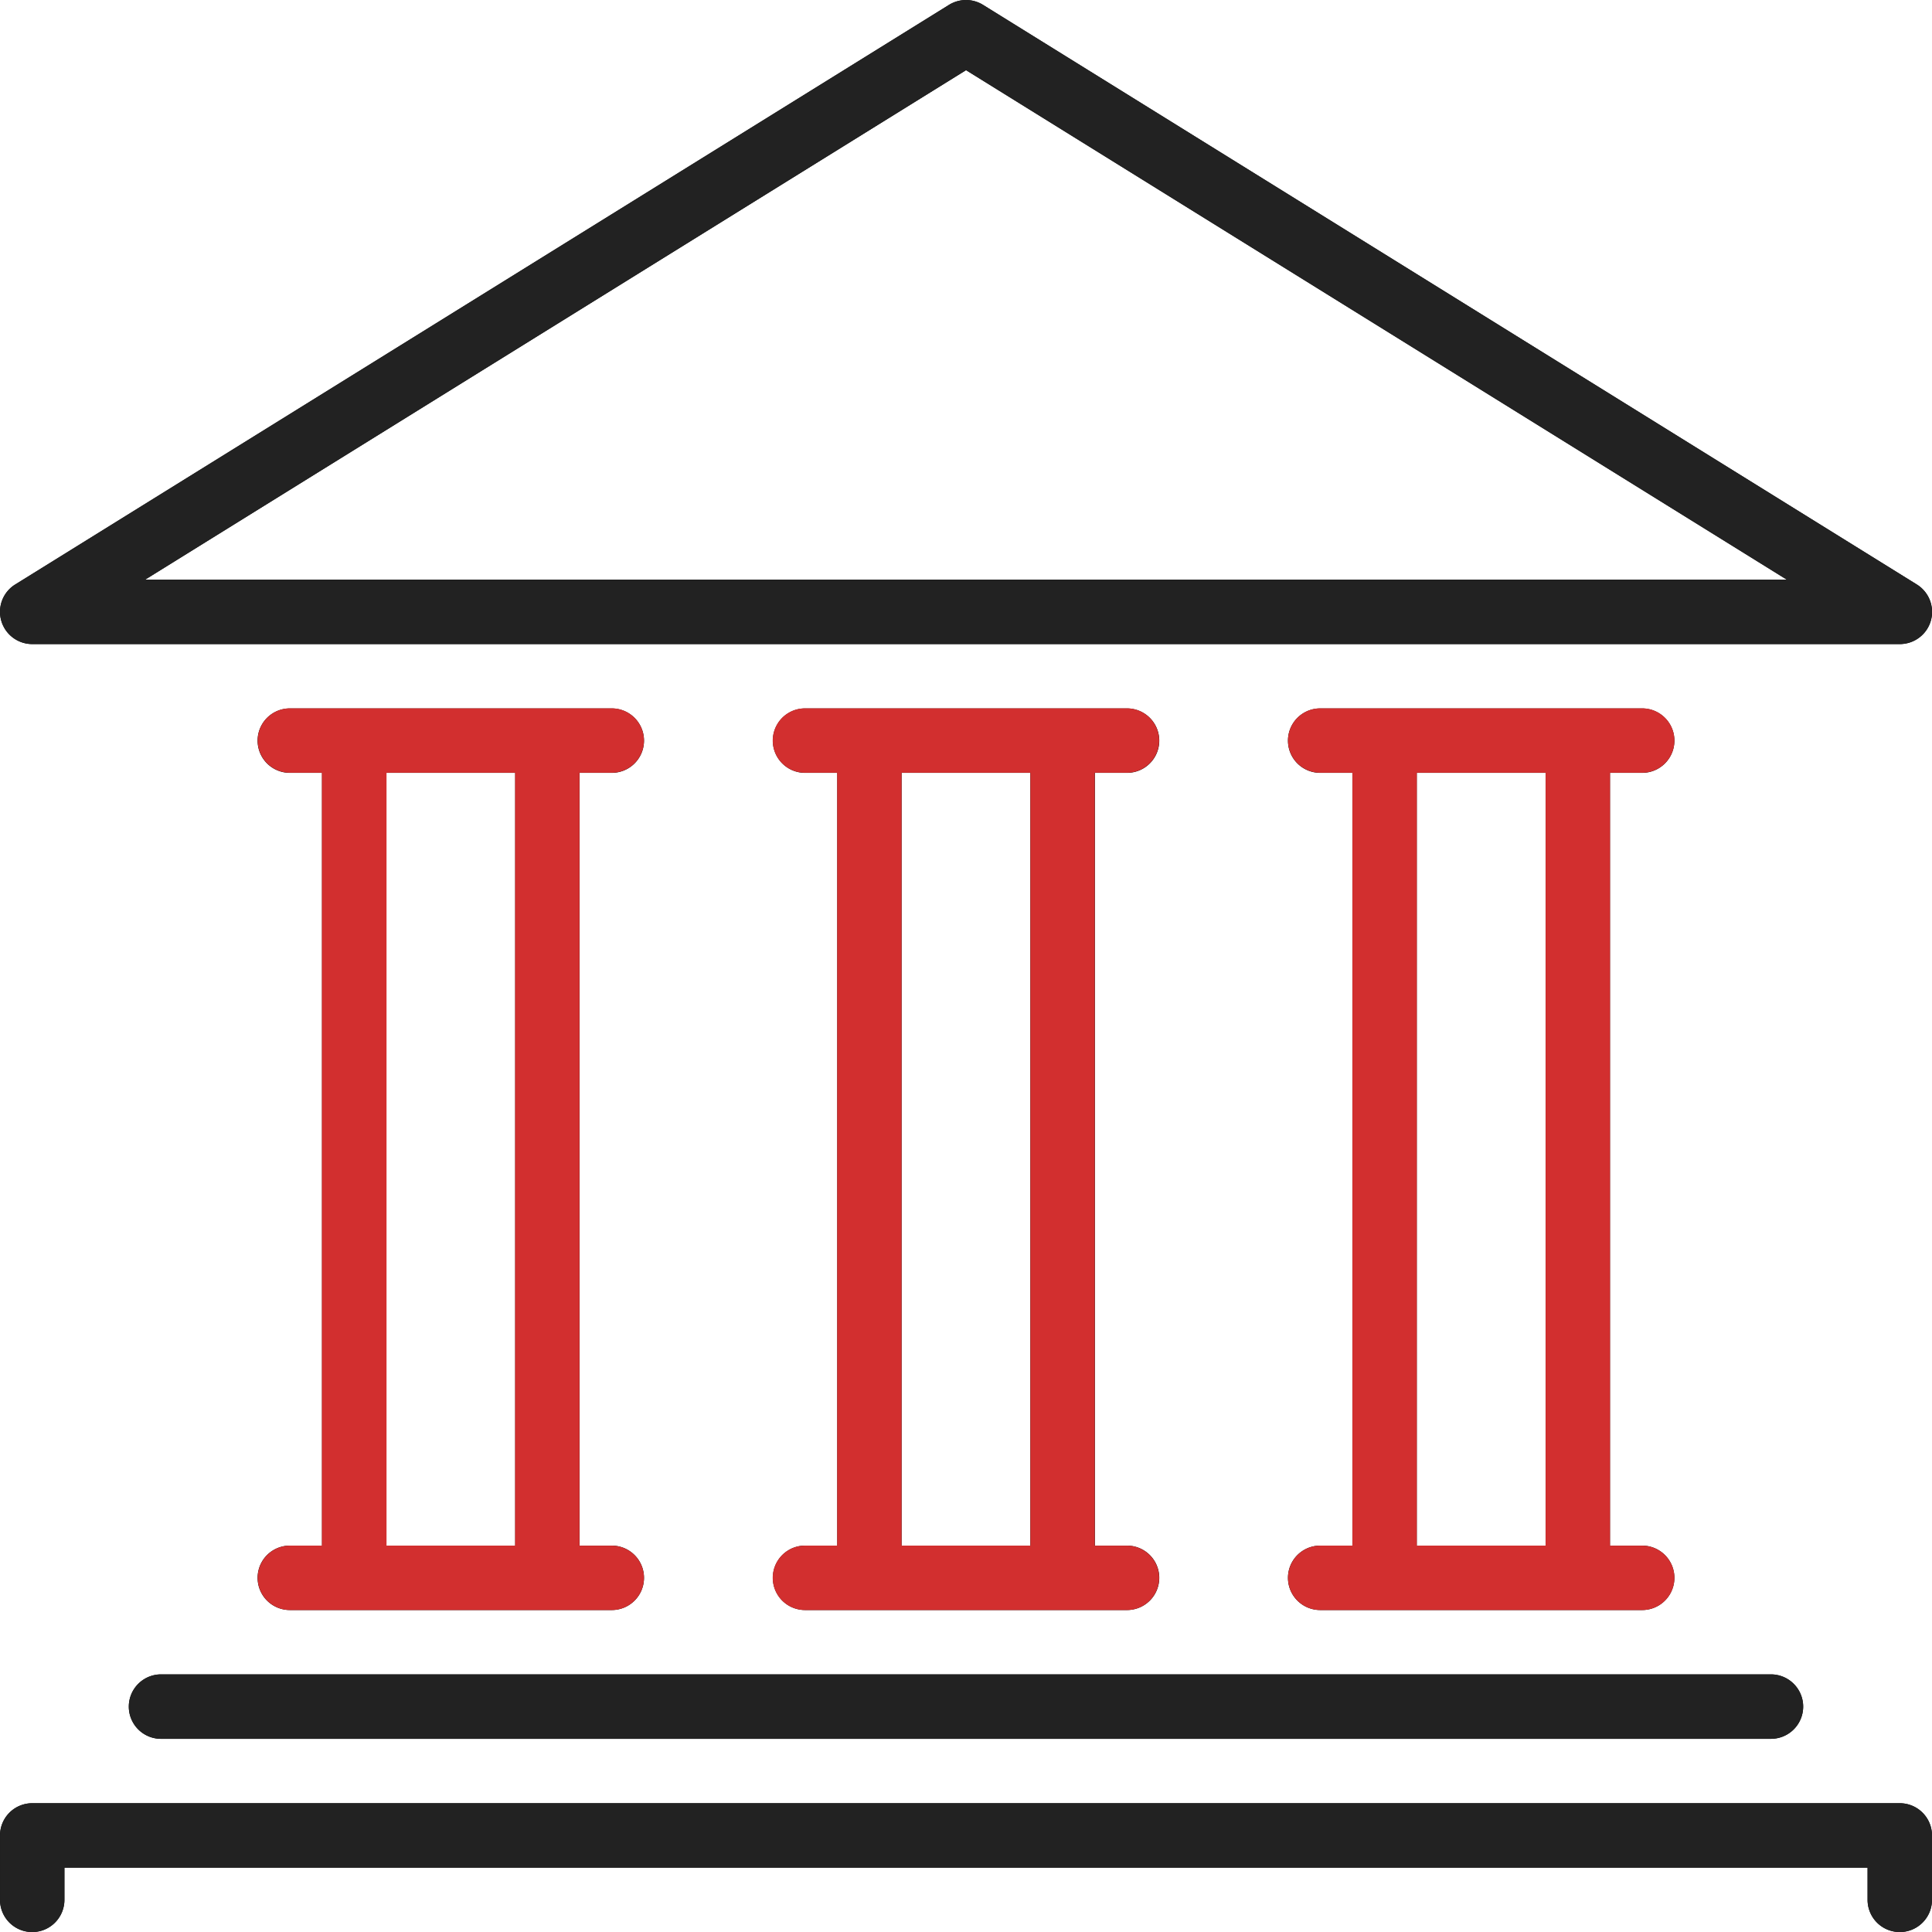
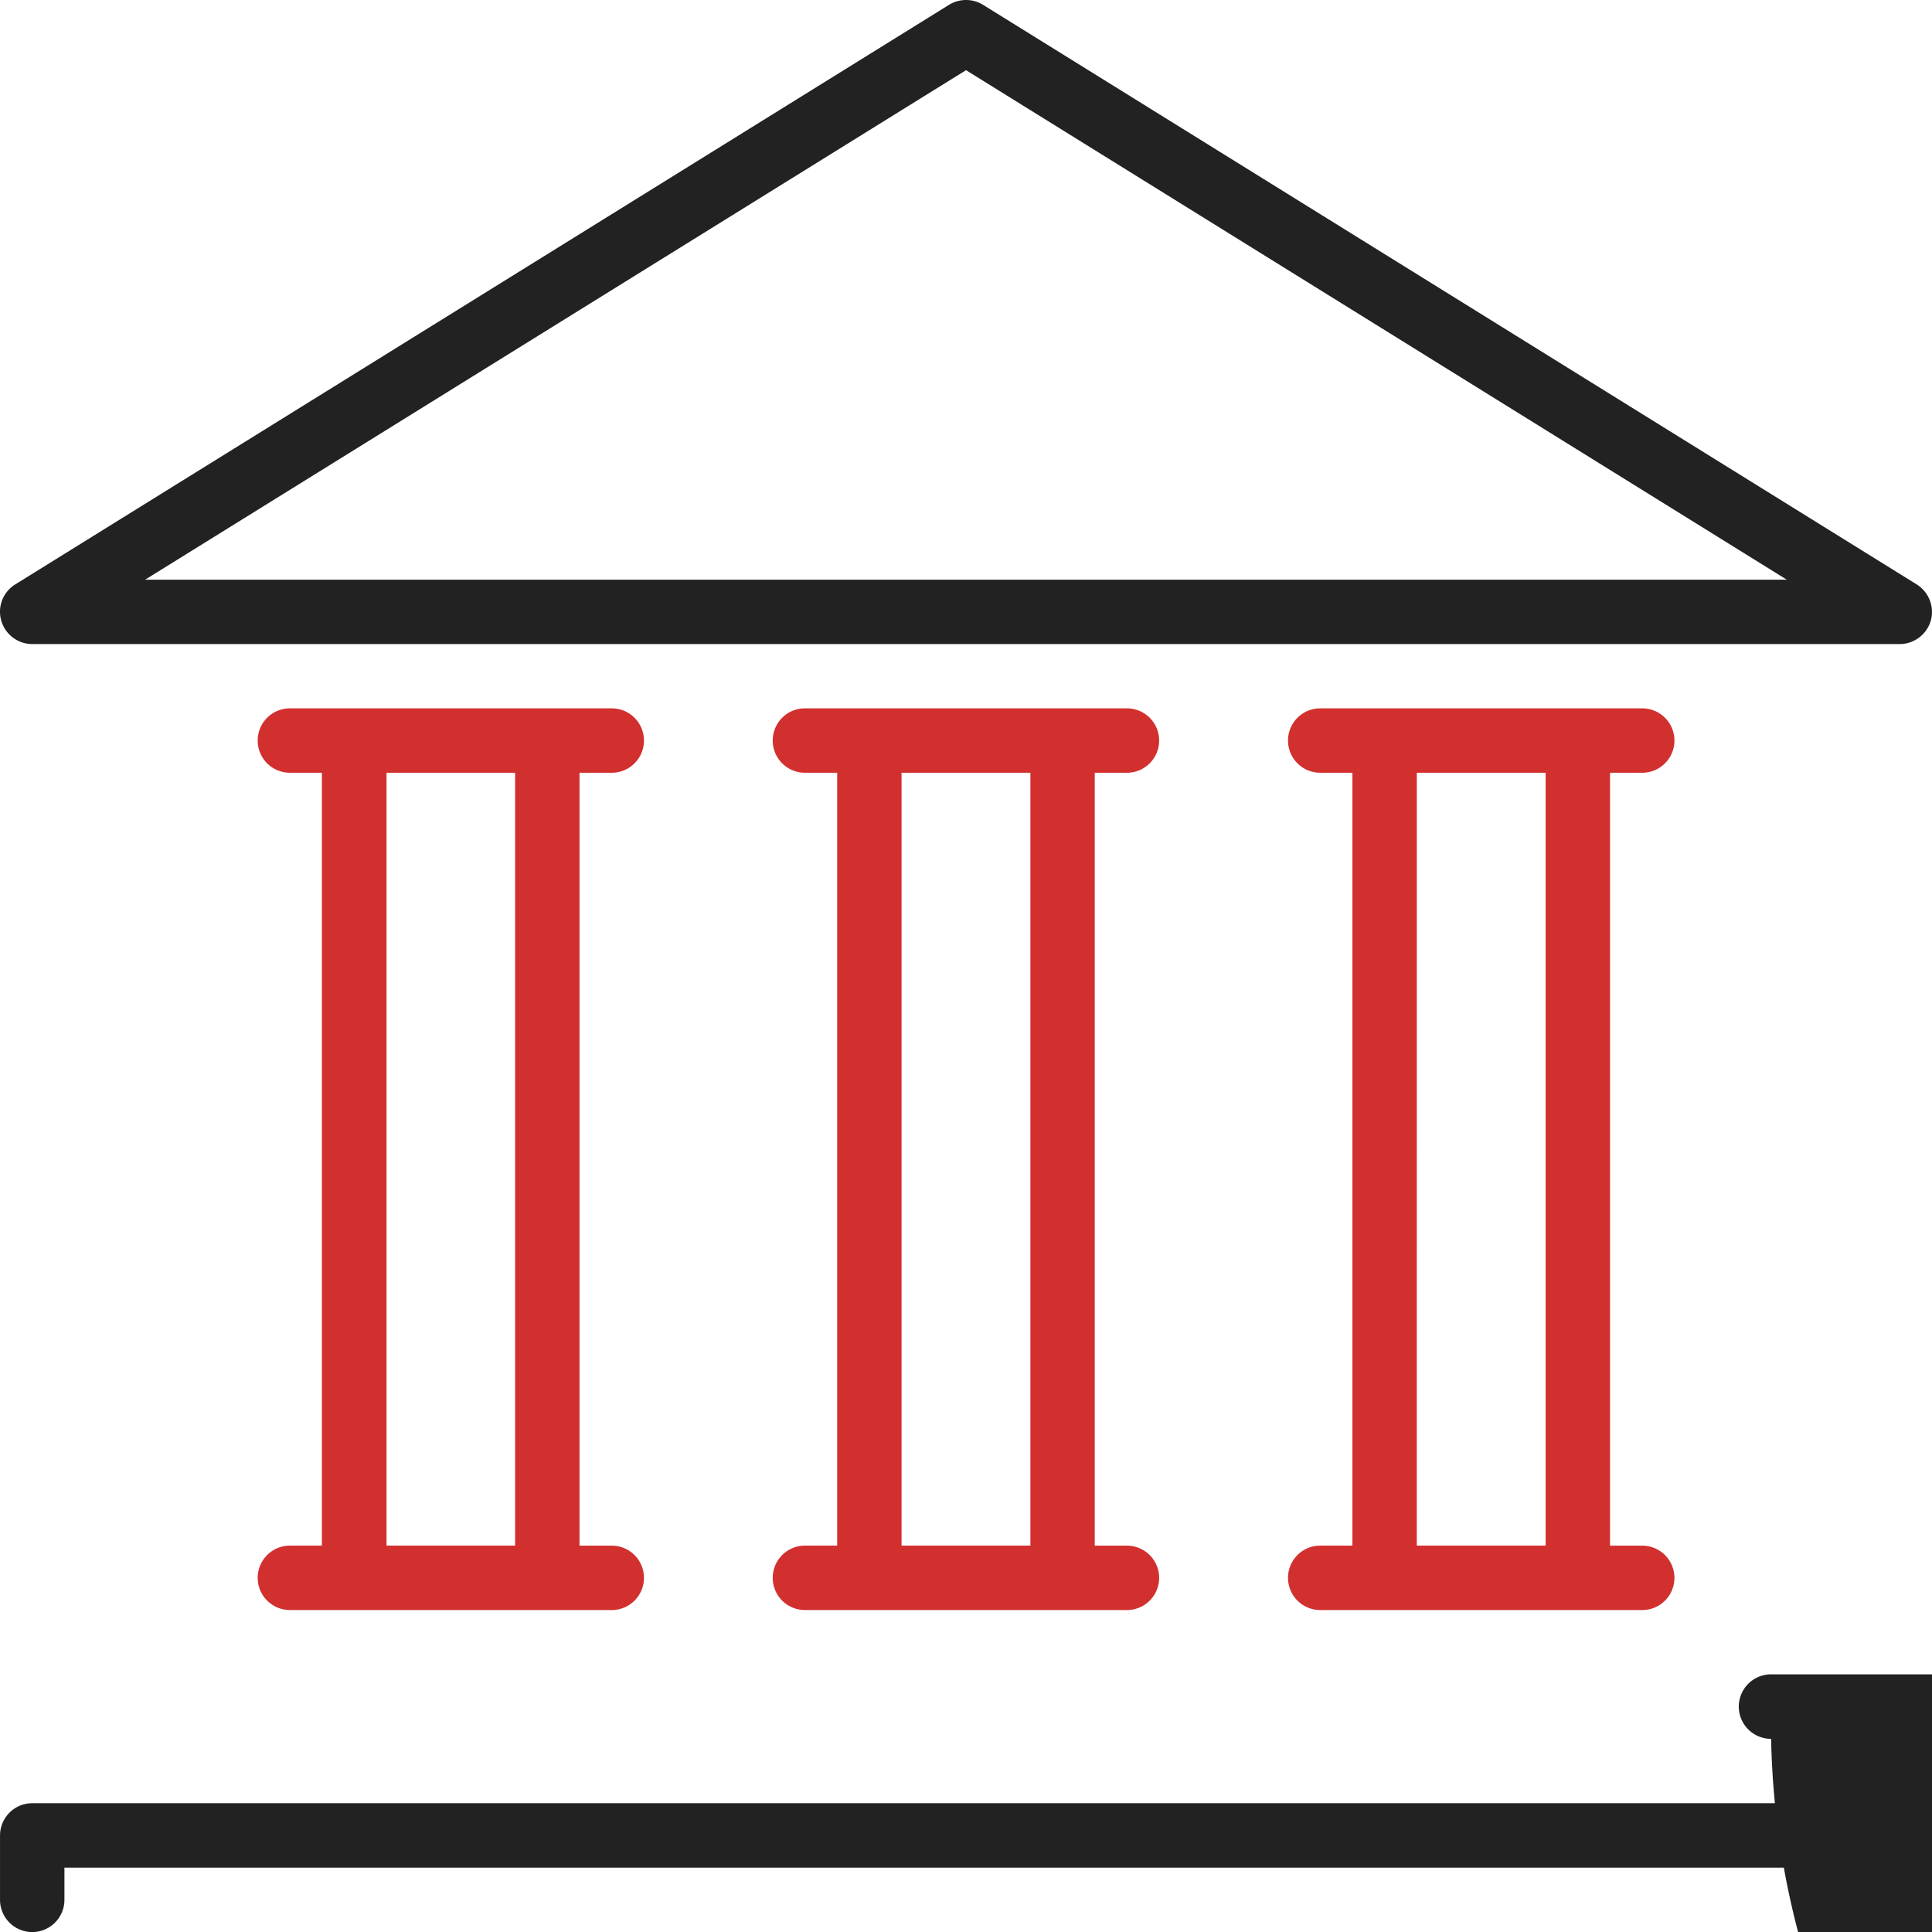
<svg xmlns="http://www.w3.org/2000/svg" width="75.595" height="75.598" viewBox="0 0 75.595 75.598">
  <g id="Government_Institutes" data-name="Government Institutes" transform="translate(-833.906 -5408.998)">
    <g id="Finance" transform="translate(833.906 5409)">
      <g id="Icon-11" transform="translate(0 0)">
-         <path id="bank" d="M55.435,30.238h5.04V60.475h-5.04Zm-3.78,30.237a1.26,1.26,0,0,0,0,2.52h12.6a1.26,1.26,0,1,0,0-2.52h-1.26V30.238h1.26a1.26,1.26,0,1,0,0-2.52h-12.6a1.26,1.26,0,0,0,0,2.52h1.26V60.475ZM35.277,30.238h5.04V60.475h-5.04ZM31.5,60.475a1.26,1.26,0,1,0,0,2.52H44.1a1.26,1.26,0,0,0,0-2.52h-1.26V30.238H44.1a1.26,1.26,0,0,0,0-2.52H31.5a1.26,1.26,0,1,0,0,2.52h1.26V60.475ZM15.119,30.238h5.04V60.475h-5.04Zm-3.78,30.237a1.26,1.26,0,0,0,0,2.52h12.6a1.26,1.26,0,0,0,0-2.52h-1.26V30.238h1.26a1.26,1.26,0,0,0,0-2.52h-12.6a1.26,1.26,0,0,0,0,2.52H12.6V60.475ZM6.3,65.515H69.294a1.26,1.26,0,0,1,0,2.52H6.3a1.26,1.26,0,0,1,0-2.52Zm69.294,6.3v2.52a1.26,1.26,0,0,1-2.52,0v-1.26H2.52v1.26a1.26,1.26,0,0,1-2.52,0v-2.52a1.26,1.26,0,0,1,1.26-1.26H74.334A1.26,1.26,0,0,1,75.594,71.814ZM37.8,2.743,69.915,22.678H5.678ZM1.26,25.2H74.334A1.26,1.26,0,0,0,75,22.867L38.461.189a1.261,1.261,0,0,0-1.328,0L.6,22.867A1.26,1.26,0,0,0,1.26,25.2Z" transform="translate(0 0)" fill-rule="evenodd" />
-       </g>
+         </g>
    </g>
-     <path id="Subtraction_92" data-name="Subtraction 92" d="M-1443.665,18943.963a1.262,1.262,0,0,1-1.26-1.26v-1.26h-70.554v1.26a1.262,1.262,0,0,1-1.26,1.26,1.262,1.262,0,0,1-1.26-1.26v-2.52a1.262,1.262,0,0,1,1.26-1.262h73.074a1.262,1.262,0,0,1,1.26,1.262v2.52A1.262,1.262,0,0,1-1443.665,18943.963Zm-5.04-7.561H-1511.7a1.262,1.262,0,0,1-1.26-1.26,1.264,1.264,0,0,1,1.26-1.264h62.995a1.264,1.264,0,0,1,1.26,1.264A1.262,1.262,0,0,1-1448.7,18936.4Zm5.04-42.836h-73.074a1.265,1.265,0,0,1-1.212-.918,1.256,1.256,0,0,1,.547-1.416l36.537-22.678a1.271,1.271,0,0,1,.666-.189,1.271,1.271,0,0,1,.666.189l36.532,22.678a1.272,1.272,0,0,1,.551,1.416A1.271,1.271,0,0,1-1443.665,18893.566Zm-36.536-22.455-32.121,19.936h64.235l-32.115-19.936h0Z" transform="translate(2351.906 -13459.367)" fill="#222" />
+     <path id="Subtraction_92" data-name="Subtraction 92" d="M-1443.665,18943.963a1.262,1.262,0,0,1-1.26-1.26v-1.26h-70.554v1.26a1.262,1.262,0,0,1-1.26,1.26,1.262,1.262,0,0,1-1.26-1.26v-2.52a1.262,1.262,0,0,1,1.26-1.262h73.074a1.262,1.262,0,0,1,1.26,1.262v2.52A1.262,1.262,0,0,1-1443.665,18943.963Zm-5.04-7.561a1.262,1.262,0,0,1-1.26-1.26,1.264,1.264,0,0,1,1.26-1.264h62.995a1.264,1.264,0,0,1,1.26,1.264A1.262,1.262,0,0,1-1448.7,18936.4Zm5.04-42.836h-73.074a1.265,1.265,0,0,1-1.212-.918,1.256,1.256,0,0,1,.547-1.416l36.537-22.678a1.271,1.271,0,0,1,.666-.189,1.271,1.271,0,0,1,.666.189l36.532,22.678a1.272,1.272,0,0,1,.551,1.416A1.271,1.271,0,0,1-1443.665,18893.566Zm-36.536-22.455-32.121,19.936h64.235l-32.115-19.936h0Z" transform="translate(2351.906 -13459.367)" fill="#222" />
    <path id="Intersection_37" data-name="Intersection 37" d="M41.574,35.281a1.26,1.26,0,1,1,0-2.52h1.26V2.52h-1.26a1.26,1.26,0,1,1,0-2.52h12.6a1.26,1.26,0,1,1,0,2.52h-1.26V32.762h1.26a1.26,1.26,0,1,1,0,2.52Zm3.779-2.52h5.041V2.52H45.354Zm-23.941,2.52a1.26,1.26,0,1,1,0-2.52h1.262V2.52H21.412a1.26,1.26,0,1,1,0-2.52h12.6a1.26,1.26,0,1,1,0,2.52h-1.26V32.762h1.26a1.26,1.26,0,1,1,0,2.52Zm3.781-2.52h5.041V2.52H25.193ZM1.26,35.281a1.26,1.26,0,1,1,0-2.52H2.512V2.52H1.26A1.26,1.26,0,1,1,1.26,0H13.854a1.26,1.26,0,1,1,0,2.52H12.592V32.762h1.262a1.26,1.26,0,1,1,0,2.52Zm3.781-2.52h5.031V2.52H5.041Z" transform="translate(843.989 5436.714)" fill="#d22f2f" />
  </g>
</svg>